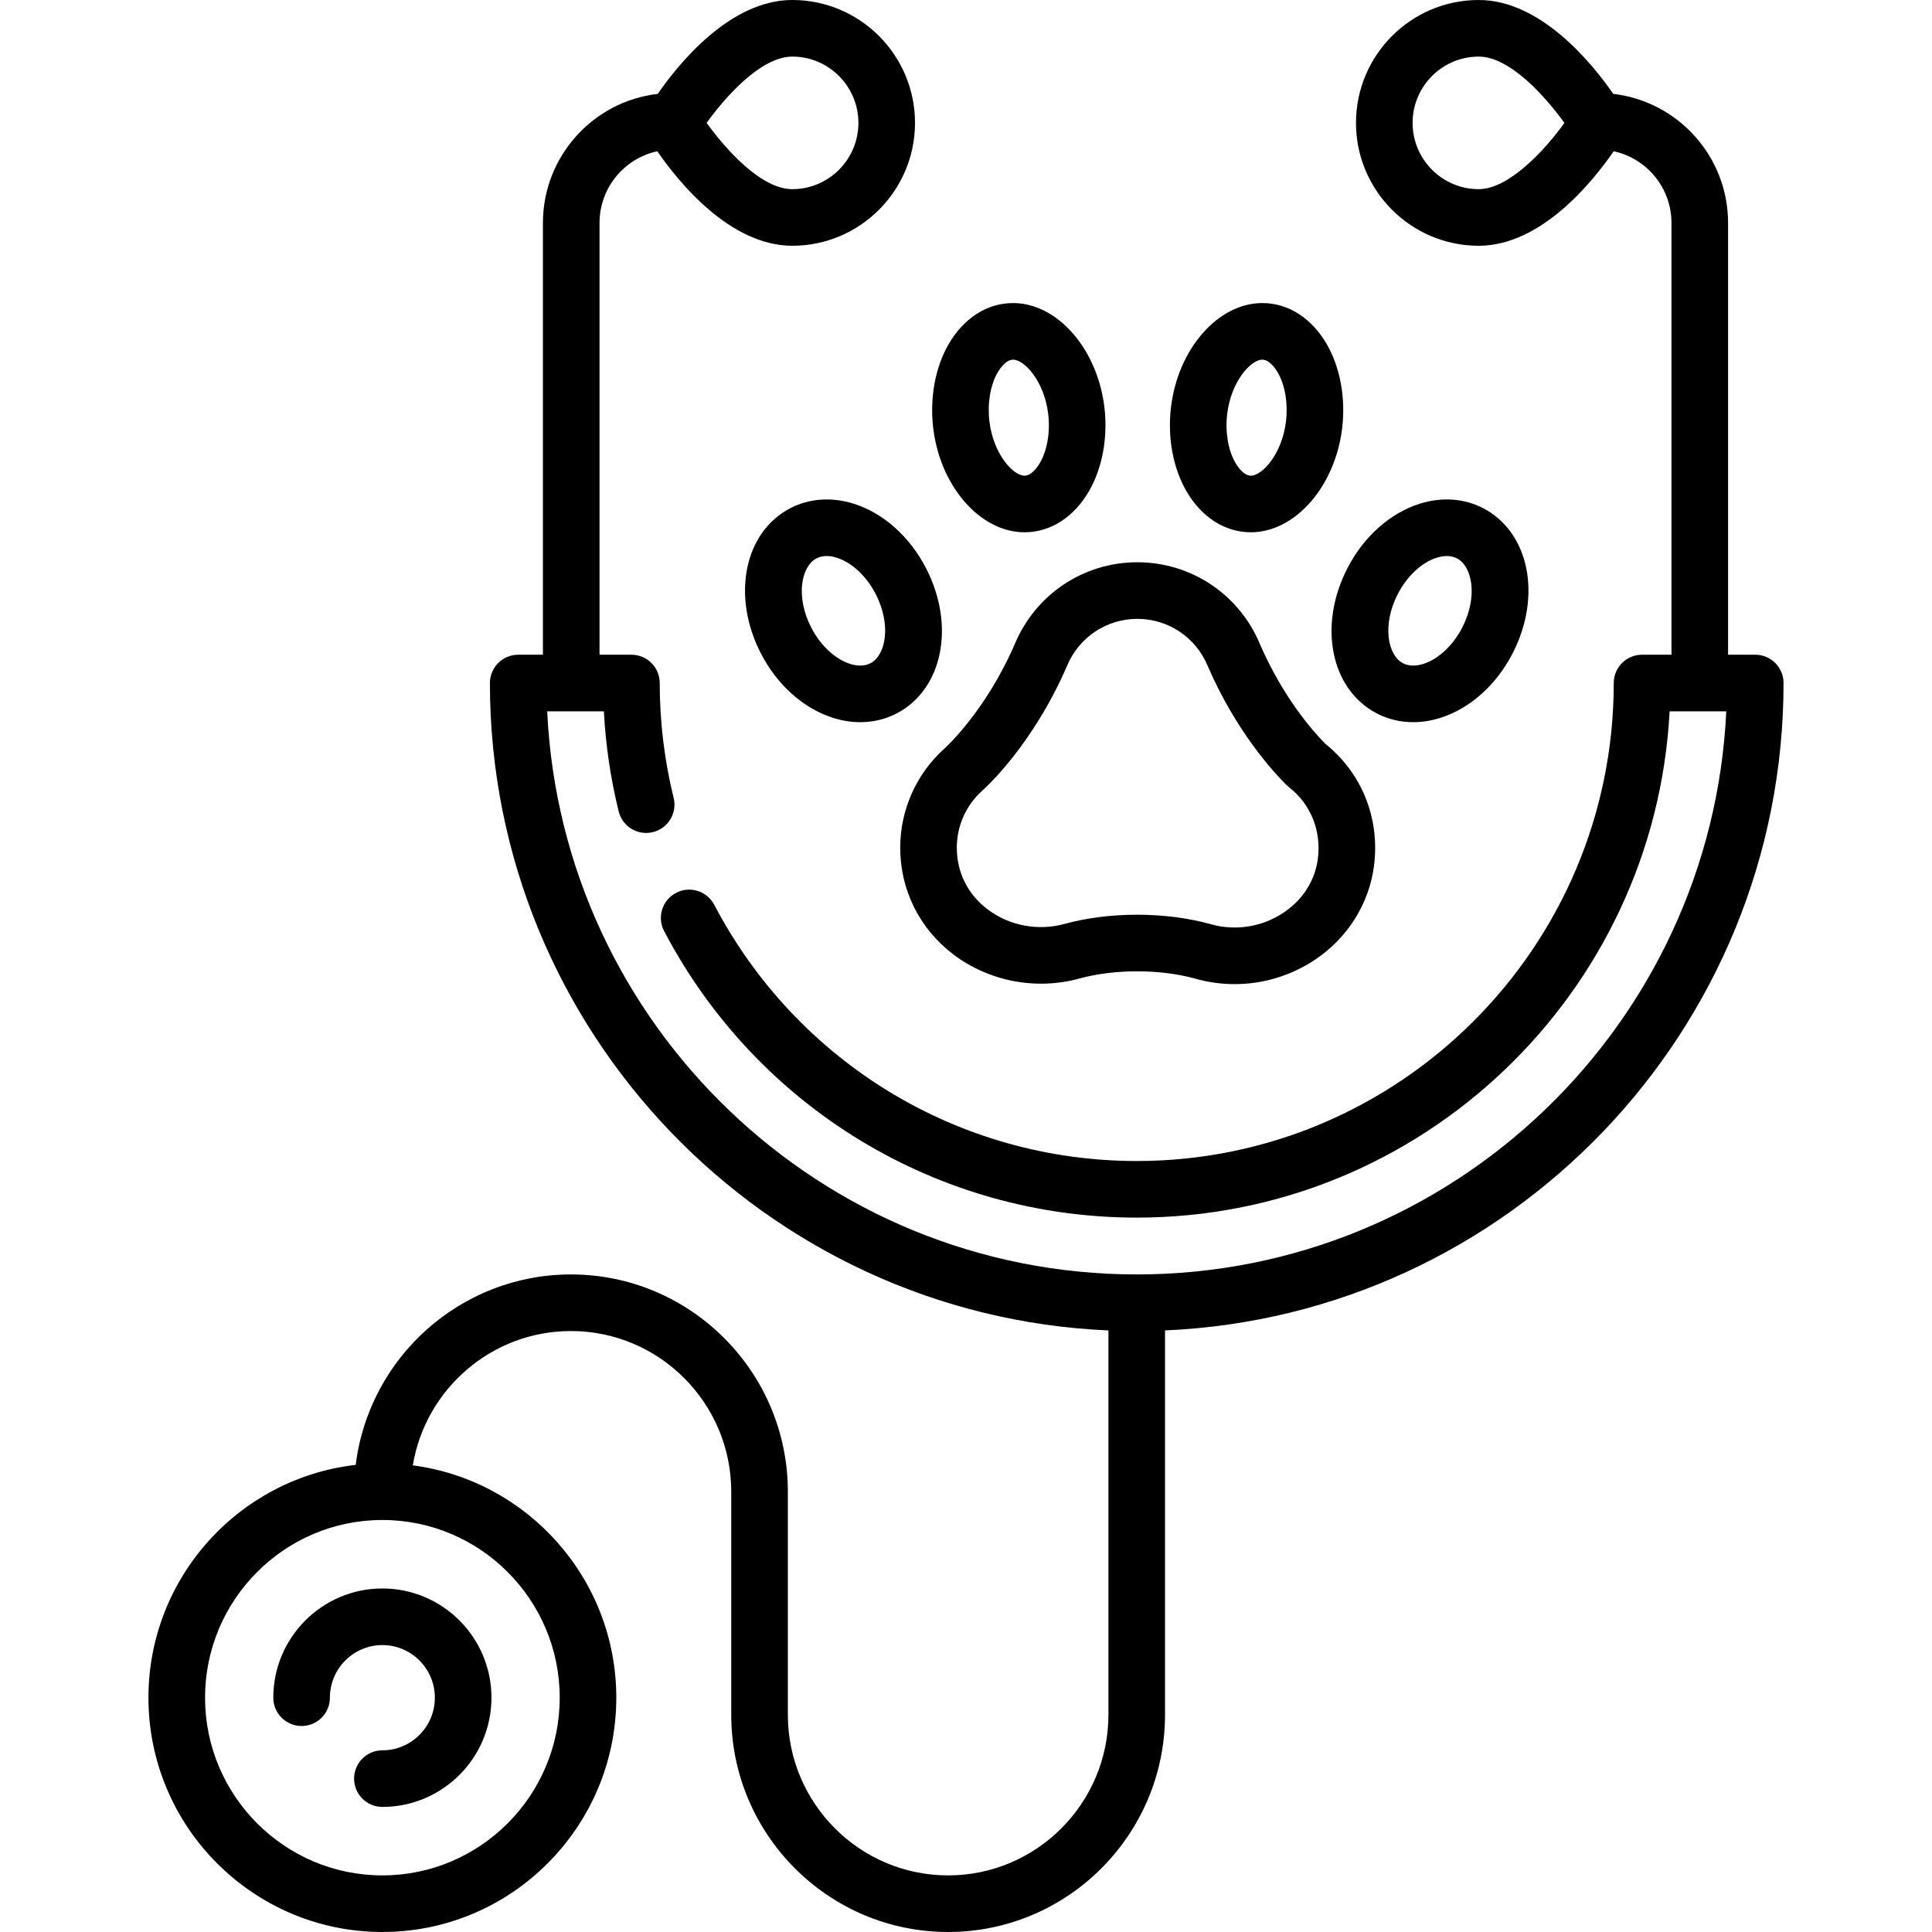
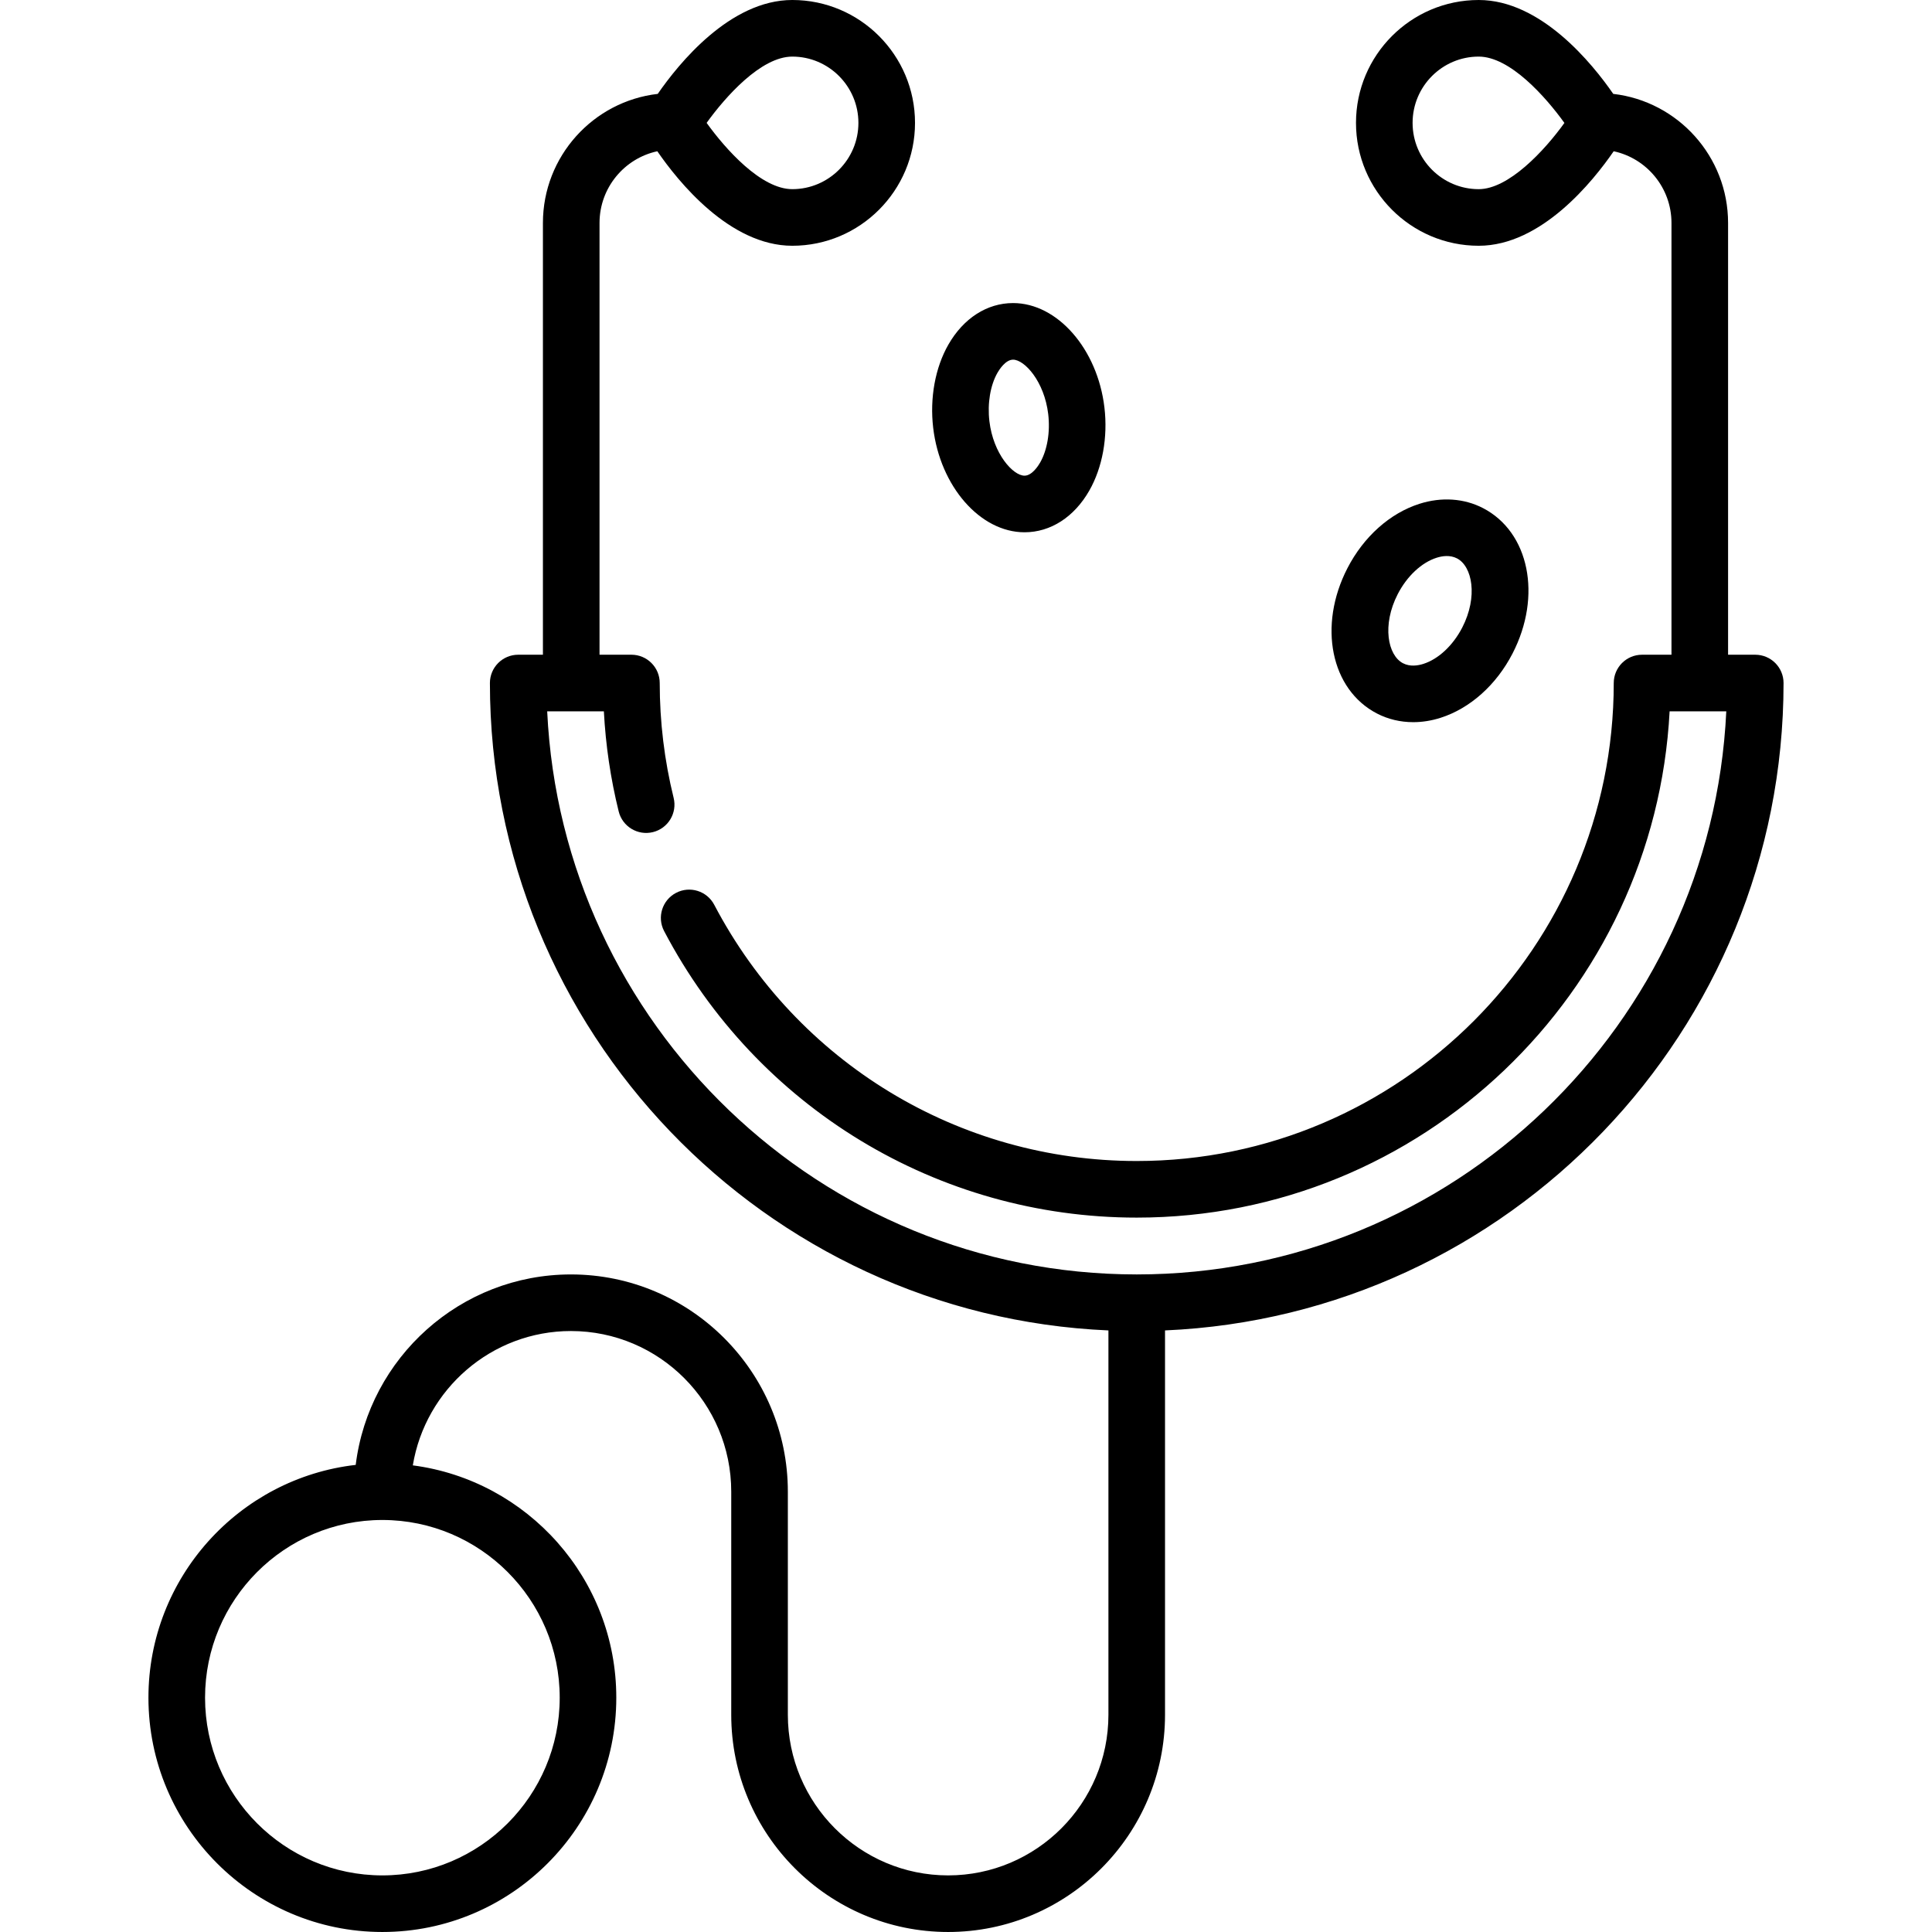
<svg xmlns="http://www.w3.org/2000/svg" id="Layer_1" height="512" viewBox="0 0 512 512" width="512">
  <g>
-     <path d="m268.949 170.658c-7.848 18.019-18.503 27.575-18.589 27.652-.026.023-.054.046-.08.07-7.445 6.68-11.716 16.247-11.716 26.25 0 11.164 5.102 21.455 13.997 28.236 9.454 7.207 21.979 9.617 33.505 6.452 4.544-1.248 9.83-1.908 15.288-1.908 5.549 0 10.911.681 15.508 1.97 3.397.953 6.871 1.422 10.33 1.422 7.436 0 14.794-2.169 21.14-6.361 8.718-5.758 14.474-14.849 15.791-24.942.001-.002.001-.004.001-.006 1.627-12.539-3.19-24.604-12.9-32.378-3.354-3.389-11.145-12.209-17.352-26.461-5.485-13.155-18.221-21.65-32.463-21.65-14.24-.001-26.973 8.496-32.46 21.654zm13.829 5.81c3.141-7.572 10.454-12.464 18.631-12.464 8.18 0 15.494 4.891 18.634 12.461l.05.117c7.432 17.09 17.057 27.698 20.851 31.466.214.212.44.412.678.597 5.733 4.463 8.585 11.536 7.628 18.917-.766 5.856-4.027 10.958-9.184 14.364-5.664 3.74-12.646 4.836-19.153 3.012-5.896-1.653-12.66-2.527-19.558-2.527-6.781 0-13.441.845-19.262 2.443-7.043 1.935-14.683.47-20.438-3.917-5.218-3.978-8.091-9.769-8.091-16.308 0-5.737 2.445-11.226 6.71-15.063 1.062-.939 13.388-12.13 22.454-32.981z" />
-     <path d="m226.316 133.513c-5.843-1.861-11.823-1.454-16.837 1.144-12.256 6.345-15.694 23.267-7.826 38.528 4.302 8.34 11.258 14.553 19.084 17.047 2.416.77 4.854 1.152 7.239 1.152 3.383 0 6.658-.77 9.6-2.292 12.256-6.344 15.694-23.266 7.827-38.525v-.001c-4.302-8.345-11.259-14.561-19.087-17.053zm4.365 42.256c-1.865.965-3.961.625-5.39.169-4-1.274-7.854-4.875-10.307-9.63-4.224-8.192-2.657-16.236 1.392-18.332.878-.455 1.808-.621 2.694-.621.996 0 1.938.208 2.694.449 4 1.274 7.853 4.875 10.307 9.634 4.223 8.193 2.658 16.236-1.39 18.331z" />
    <path d="m364.915 189.09c2.943 1.523 6.217 2.292 9.601 2.292 2.384 0 4.823-.382 7.238-1.152 7.826-2.493 14.782-8.707 19.086-17.048 7.867-15.26 4.429-32.182-7.825-38.525-5.017-2.599-10.996-3.006-16.84-1.145-7.827 2.493-14.784 8.708-19.087 17.051v.001c-7.867 15.26-4.429 32.182 7.827 38.526zm5.505-31.651c2.454-4.758 6.307-8.36 10.308-9.634 1.428-.454 3.521-.795 5.39.172 4.047 2.095 5.614 10.139 1.392 18.33-2.454 4.756-6.308 8.357-10.309 9.632-1.429.455-3.524.796-5.39-.17-4.047-2.095-5.614-10.138-1.391-18.33z" />
    <path d="m271.509 141.059c6.899 0 13.155-4.023 17.163-11.039 3.485-6.103 4.948-14.132 4.013-22.029-1.83-15.52-12.463-27.676-24.209-27.676-6.899 0-13.153 4.021-17.159 11.032-3.483 6.099-4.946 14.129-4.013 22.027 1.829 15.524 12.461 27.685 24.205 27.685zm-7.167-42.272c.465-.814 2.139-3.472 4.134-3.472 3.03 0 8.29 5.757 9.313 14.434v.005c.559 4.707-.242 9.502-2.141 12.826-.467.816-2.143 3.479-4.139 3.479-3.028 0-8.285-5.76-9.309-14.443-.556-4.711.243-9.507 2.142-12.829z" />
-     <path d="m331.493 141.059c11.744 0 22.376-12.161 24.205-27.683.934-7.899-.529-15.928-4.013-22.03-4.006-7.011-10.26-11.032-17.16-11.032-11.746 0-22.379 12.157-24.209 27.676-.936 7.896.527 15.926 4.015 22.03 4.007 7.016 10.263 11.039 17.162 11.039zm-6.28-31.305v-.005c1.022-8.677 6.282-14.434 9.313-14.434 1.996 0 3.67 2.658 4.135 3.471 1.897 3.323 2.698 8.12 2.142 12.832-1.023 8.681-6.28 14.441-9.309 14.441-1.996 0-3.672-2.663-4.138-3.478-1.9-3.326-2.702-8.121-2.143-12.827z" />
-     <path d="m72.428 449.907c0 4.143 3.358 7.5 7.5 7.5s7.5-3.357 7.5-7.5c0-7.69 6.239-13.946 13.907-13.946s13.907 6.256 13.907 13.946c0 7.689-6.239 13.945-13.907 13.945-4.142 0-7.5 3.357-7.5 7.5s3.358 7.5 7.5 7.5c15.939 0 28.907-12.984 28.907-28.945s-12.967-28.946-28.907-28.946-28.907 12.985-28.907 28.946z" />
    <path d="m472.659 181.01c0-4.142-3.357-7.5-7.5-7.5h-7.201v-114.424c0-17.647-13.326-32.236-30.429-34.204-5.525-7.998-19.145-24.882-35.658-24.882-17.932 0-32.52 14.609-32.52 32.565s14.588 32.565 32.52 32.565c16.625 0 30.318-17.115 35.77-25.045 8.742 1.876 15.317 9.683 15.317 19v114.425h-7.799c-4.143 0-7.5 3.358-7.5 7.5 0 69.847-56.709 126.671-126.414 126.671-47.075 0-89.978-26.02-111.966-67.905-1.926-3.668-6.46-5.081-10.126-3.155-3.667 1.925-5.08 6.459-3.155 10.126 24.588 46.837 72.58 75.933 125.248 75.933 75.463 0 137.311-59.529 141.219-134.171h15.019c-3.922 82.949-72.501 149.229-156.237 149.229-83.735 0-152.313-66.28-156.236-149.229h15.02c.471 8.969 1.786 17.862 3.927 26.529.994 4.021 5.059 6.476 9.08 5.482s6.476-5.059 5.482-9.08c-2.446-9.901-3.686-20.14-3.686-30.431 0-4.142-3.358-7.5-7.5-7.5h-8.452v-114.423c0-9.317 6.575-17.124 15.317-19 5.452 7.93 19.145 25.045 35.77 25.045 17.931 0 32.519-14.609 32.519-32.565s-14.589-32.566-32.52-32.566c-16.513 0-30.133 16.885-35.659 24.883-17.103 1.968-30.429 16.557-30.429 34.204v114.423h-6.548c-4.142 0-7.5 3.358-7.5 7.5 0 92.174 72.861 167.62 163.913 171.567v101.849c0 23.476-19.056 42.574-42.478 42.574s-42.478-19.099-42.478-42.574v-59.112c0-31.746-25.784-57.574-57.478-57.574-29.294 0-53.54 22.065-57.043 50.474-30.869 3.523-54.929 29.847-54.929 61.693 0 34.238 27.811 62.093 61.994 62.093s61.994-27.854 61.994-62.093c0-31.5-23.539-57.596-53.924-61.57 3.331-20.168 20.855-35.598 41.907-35.598 23.422 0 42.478 19.099 42.478 42.574v59.112c0 31.746 25.784 57.574 57.478 57.574s57.478-25.828 57.478-57.574v-101.848c91.053-3.947 163.915-79.392 163.915-171.567zm-80.788-130.879c-9.66 0-17.52-7.88-17.52-17.565s7.86-17.566 17.52-17.566c8.307 0 17.75 10.68 22.714 17.579-5.314 7.395-14.801 17.552-22.714 17.552zm-181.903-35.131c9.66 0 17.519 7.88 17.519 17.565s-7.859 17.565-17.519 17.565c-8.302 0-17.738-10.666-22.705-17.565 4.971-6.903 14.405-17.565 22.705-17.565zm-61.639 434.907c0 25.967-21.082 47.093-46.994 47.093s-46.994-21.126-46.994-47.093c0-25.968 21.082-47.094 46.994-47.094s46.994 21.126 46.994 47.094z" />
  </g>
</svg>